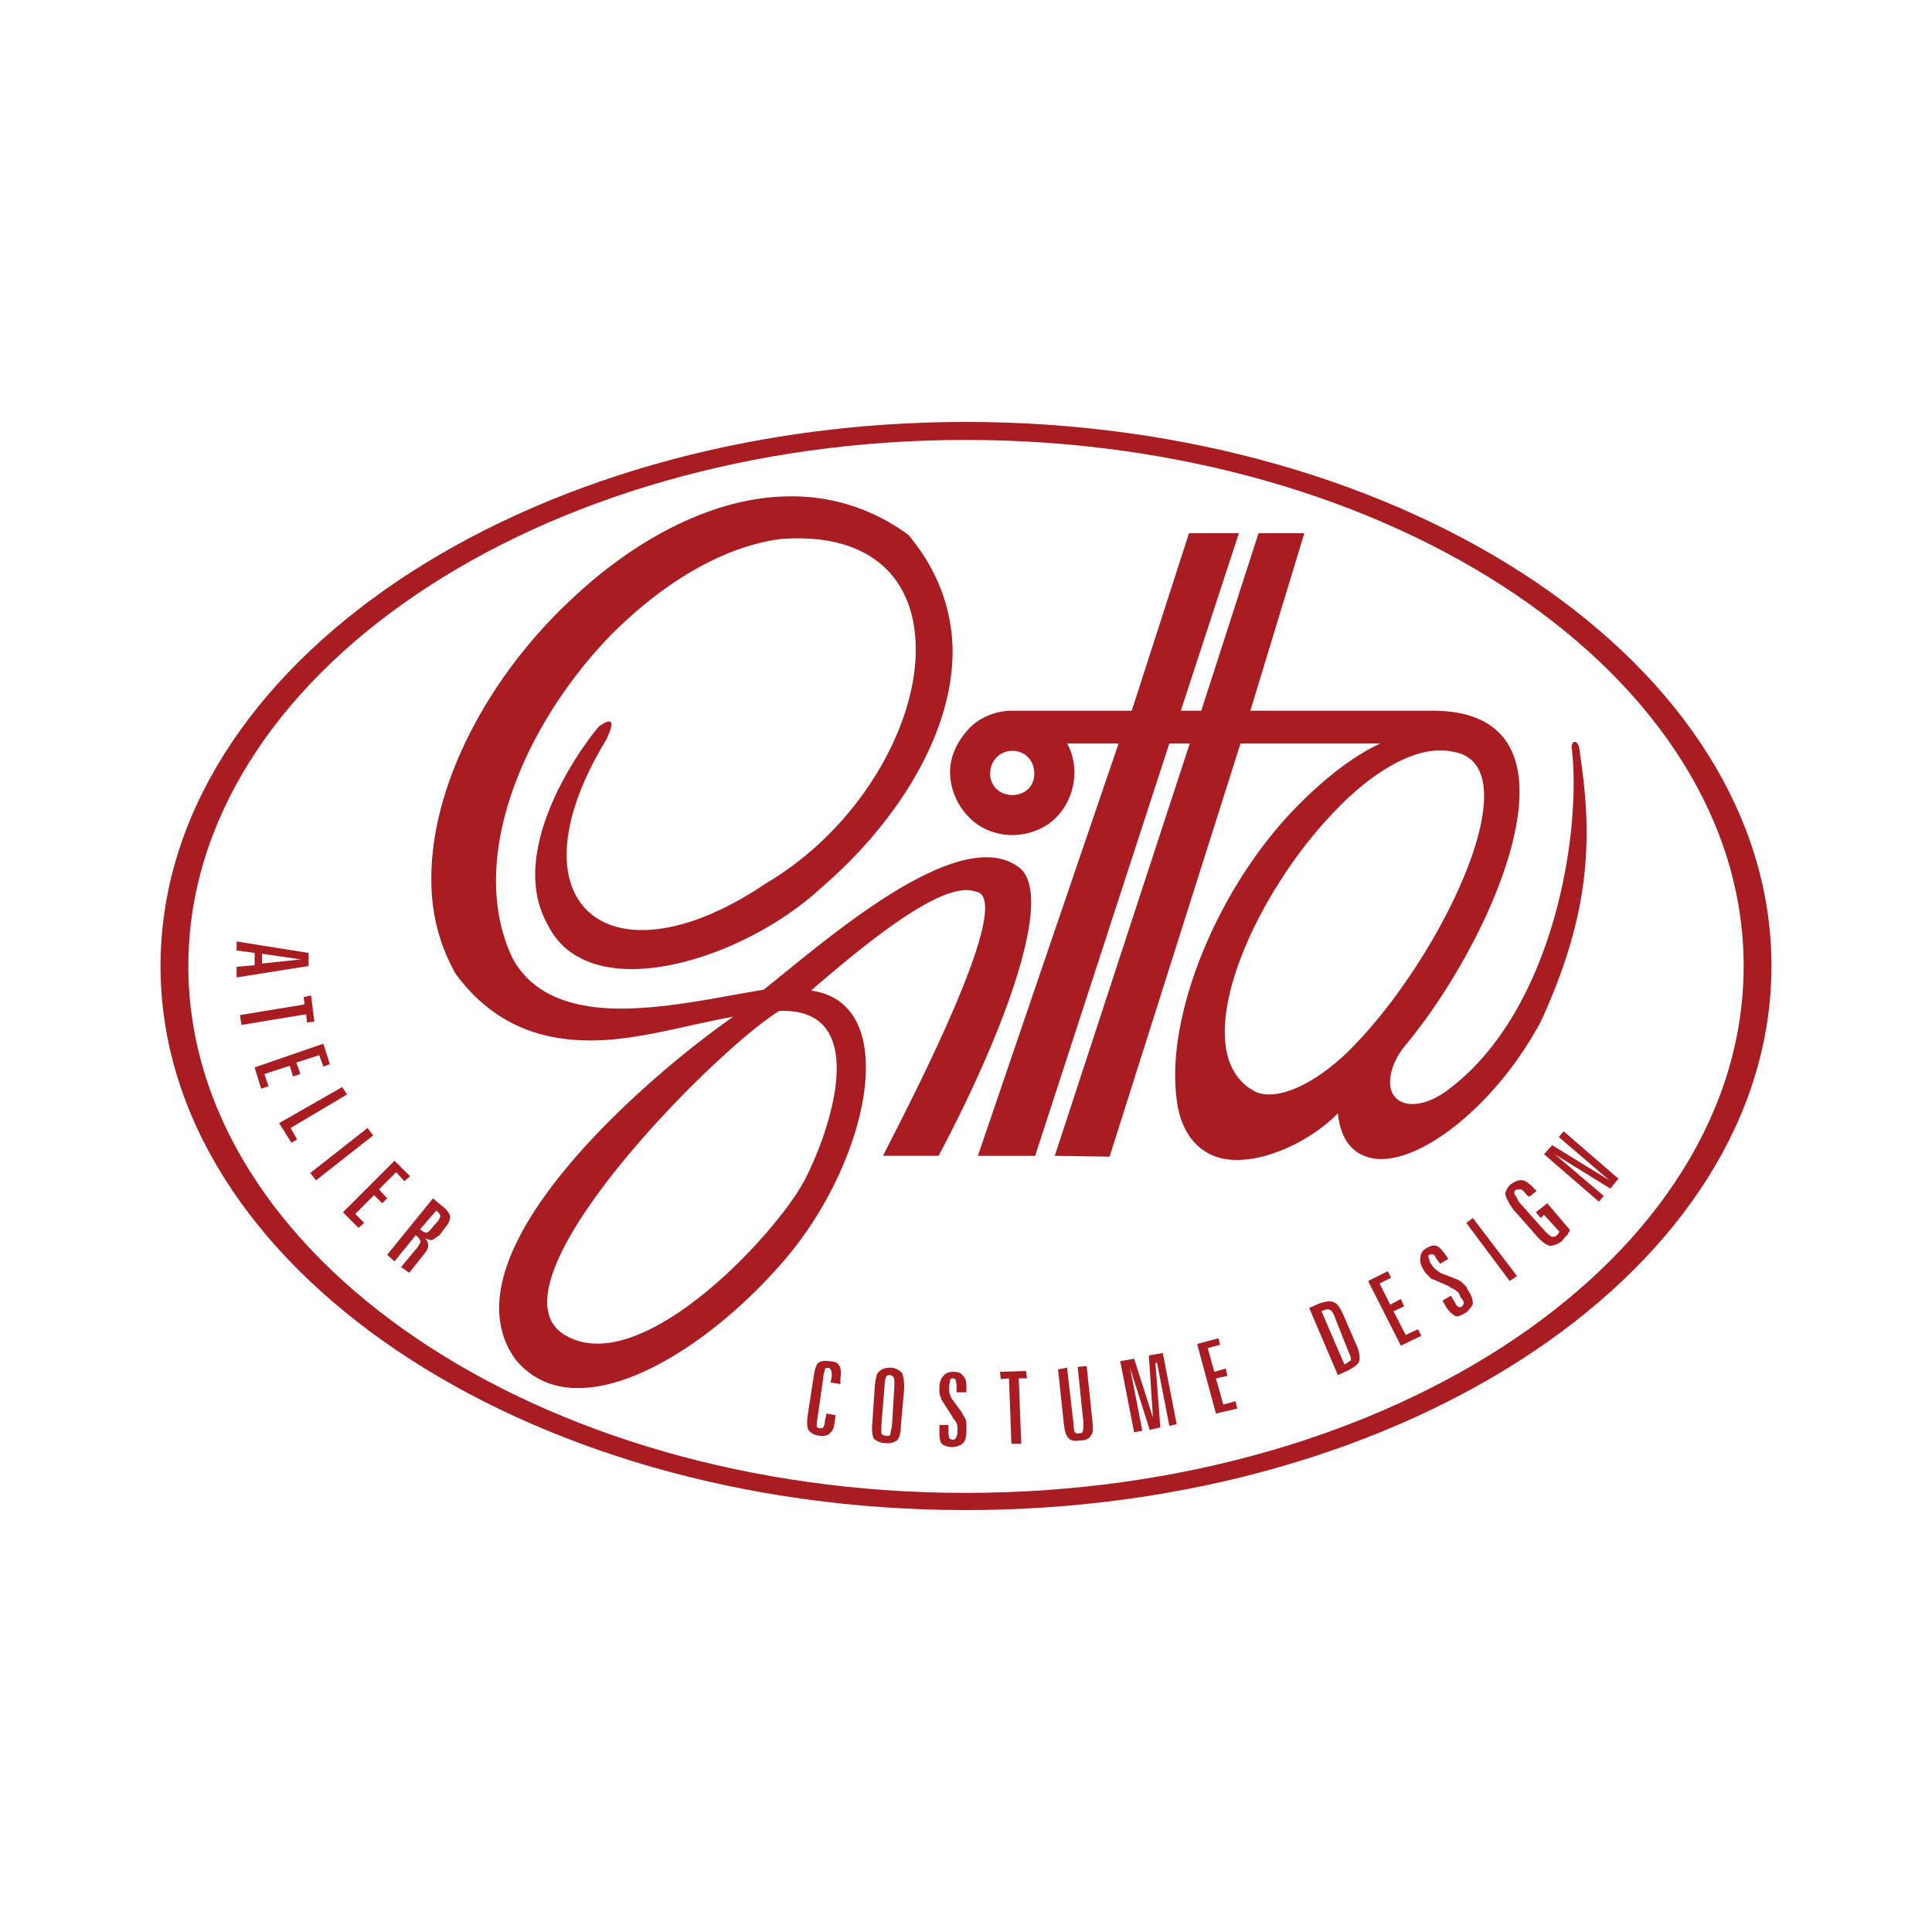
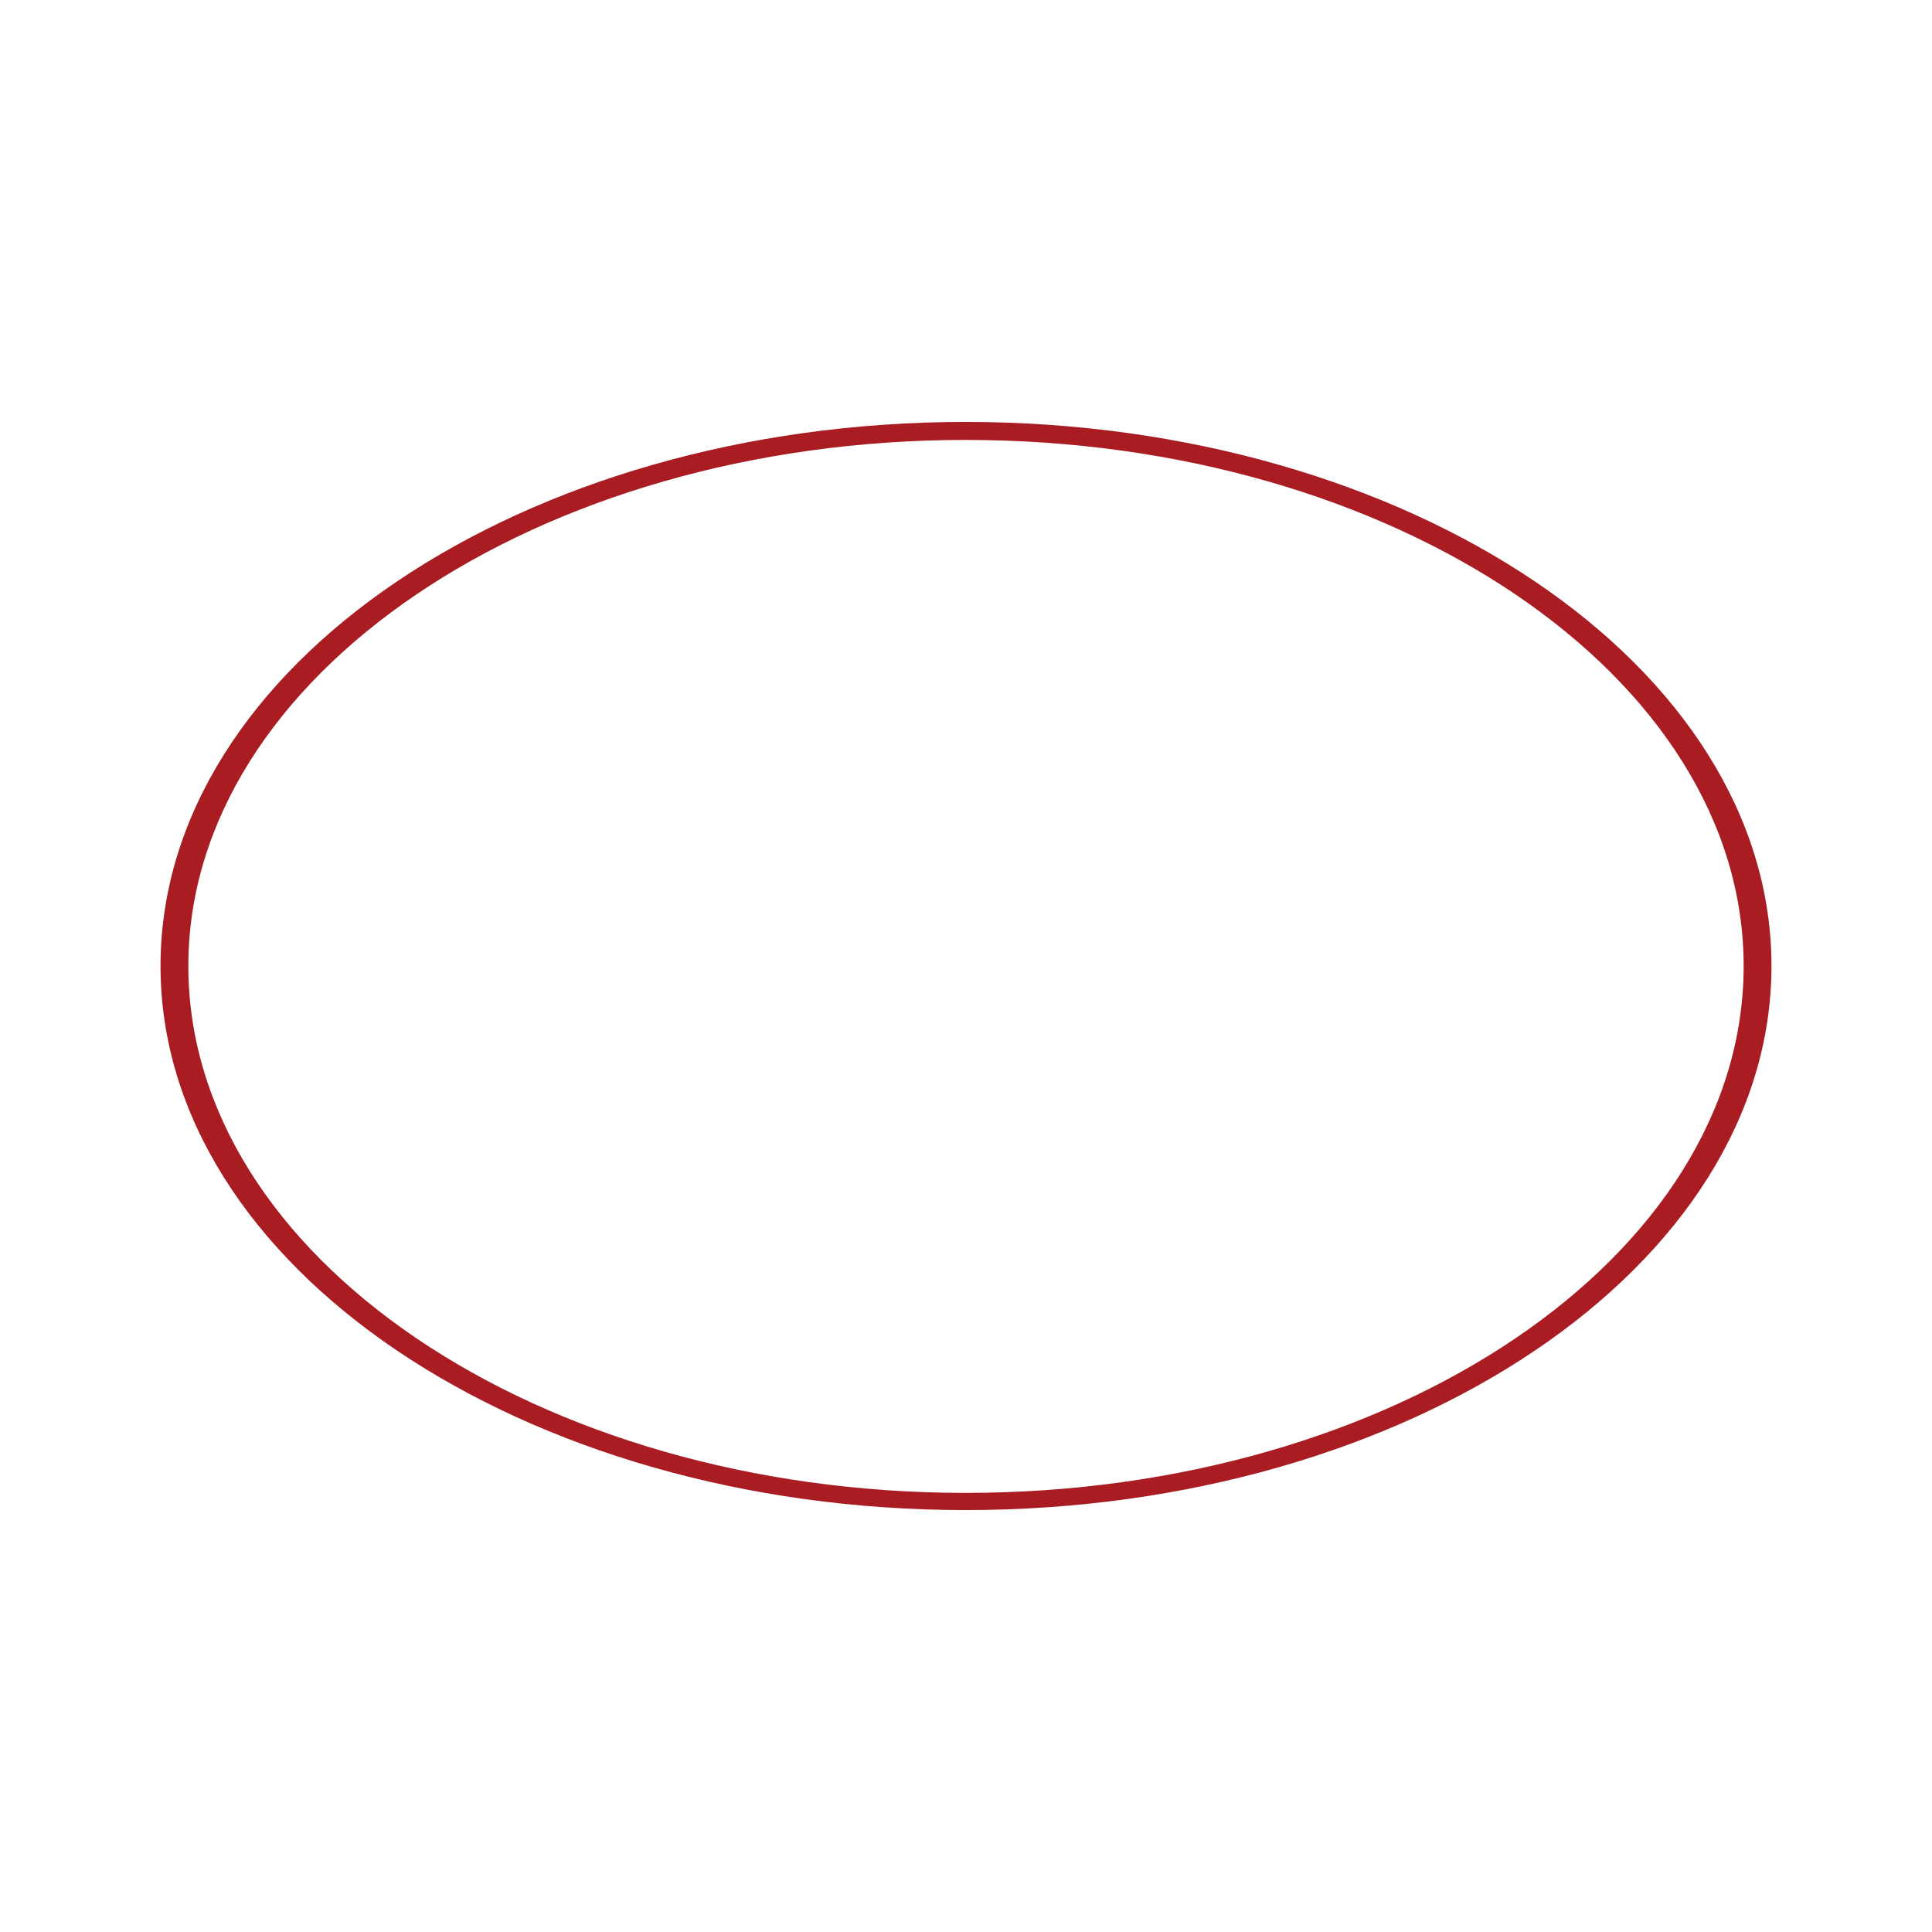
<svg xmlns="http://www.w3.org/2000/svg" width="2500" height="2500" viewBox="0 0 192.756 192.756">
  <g fill-rule="evenodd" clip-rule="evenodd">
-     <path fill="#fff" fill-opacity="0" d="M0 0h192.756v192.756H0V0z" />
    <path d="M96.337 42.096c44.241 0 80.403 24.325 80.403 54.282 0 29.958-36.162 54.282-80.403 54.282-44.161 0-80.322-24.324-80.322-54.282.001-29.957 36.162-54.282 80.322-54.282zm0 1.796c42.772 0 77.627 23.59 77.627 52.486 0 28.978-34.855 52.568-77.627 52.568-42.691 0-77.546-23.591-77.546-52.568 0-28.896 34.855-52.486 77.546-52.486z" fill="#a81c22" />
-     <path d="M83.848 137.519v.571l-.979-.163.082-.408c.082-.327 0-.653 0-.734-.082-.164-.164-.327-.327-.327s-.326.082-.326.163c0 .164-.164.49-.164.898l-.571 3.918c-.082.49-.082.734-.082.816 0 .163.163.245.245.245.163 0 .326 0 .408-.082.082-.163.164-.326.164-.652l.163-.735.898.163-.082.735c-.082.571-.245.897-.49 1.061-.163.245-.653.327-1.143.245s-.816-.326-.979-.571c-.163-.163-.163-.816-.082-1.47l.571-3.673c.082-.734.245-1.225.408-1.47.245-.244.653-.326 1.143-.244.489 0 .897.163.979.407.246.245.246.816.164 1.307zm6.367.979l-.327 3.673c0 .735-.164 1.307-.408 1.552-.245.163-.653.326-1.224.244-.49 0-.816-.244-1.062-.408-.163-.326-.245-.897-.163-1.551l.245-3.673c.082-.735.164-1.307.408-1.47.245-.245.572-.408 1.143-.408.49 0 .898.245 1.143.49.163.244.245.898.245 1.551zm-.98-.245c0-.408 0-.734-.082-.816 0-.081-.163-.245-.408-.245-.163 0-.326.082-.326.164-.082.163-.163.489-.163.897l-.327 4v.734a.45.45 0 0 0 .408.245c.245.082.408 0 .49-.082 0-.163.082-.489.164-.897l.244-4zm7.183 0v.653h-.979v-.653c0-.245-.082-.408-.082-.571 0-.082-.163-.163-.326-.163-.082 0-.245.081-.245.163 0 .163-.082.408-.082.653v.408c0 .163.082.571.327.897l.897 1.225c.164.326.327.571.409.734.081.164.081.408.081.653v.489c0 .572-.081.98-.326 1.225-.245.245-.653.408-1.143.408-.408 0-.816-.163-.98-.326-.163-.163-.245-.571-.245-1.062v-.816h.898v.816c0 .163.082.408.082.49.082.081.245.163.327.163.163 0 .326-.082.326-.163a1.26 1.26 0 0 0 .164-.653v-.49c0-.244-.164-.57-.49-.897v-.081l-.898-1.389c-.082-.163-.245-.326-.245-.489-.082-.163-.163-.408-.163-.571v-.49c0-.489.163-.897.408-1.143.163-.245.49-.408.979-.408.408 0 .734.082.897.326.246.164.409.573.409 1.062zm3.348-1.388l2.611-.081.082.734h-.816l.246 6.53h-.98l-.244-6.53-.816.081-.083-.734zm5.795-.245l.898-.163.652 5.633c0 .408.082.652.082.734a.392.392 0 0 0 .49.163c.162 0 .326 0 .326-.163.082-.163.082-.49.082-.897l-.572-5.551.898-.082.57 5.47c.082.734.082 1.224-.162 1.469-.164.326-.572.49-1.143.49-.49.081-.898 0-1.062-.245-.244-.163-.406-.735-.488-1.47l-.571-5.388zm6.203-.815l1.389-.245 1.877 5.877-.408-6.204 1.389-.244 1.387 7.102-.734.163-1.225-6.285h-.162l.488 6.448-1.061.245-1.959-6.204 1.225 6.285-.816.164-1.39-7.102zm7.674-1.715l2.123-.571.162.653-1.225.326.654 2.367 1.143-.326.162.734-1.143.245.734 2.612 1.225-.327.164.735-2.123.489-1.876-6.937zm12.408-3.265l2.285 5.306.162-.082c.164-.081.328-.244.49-.326 0-.163 0-.408-.162-.653l-1.551-3.918c-.164-.326-.328-.489-.49-.489-.082-.082-.326 0-.572.081l-.162.081zm-1.225-.327l.896-.408c.654-.244 1.225-.326 1.553-.163.326.082.652.571.979 1.306l1.307 3.021c.326.735.326 1.307.244 1.552-.082.326-.57.652-1.225.979l-.898.407-2.856-6.694zm5.877-2.693l1.959-.979.326.653-1.143.571 1.061 2.122 1.062-.571.326.734-1.062.49 1.225 2.367 1.225-.571.326.652-2.039.979-3.266-6.447zm7.672-2.694l.326.489-.814.49-.408-.571c-.082-.164-.164-.327-.246-.327-.082-.081-.326-.081-.408 0-.082 0-.162.163-.082.245 0 .082.082.326.164.571l.244.327c.164.244.408.407.736.652l1.469.571c.244.082.57.245.734.408l.408.408.244.489c.326.408.408.898.408 1.225-.082.245-.408.653-.734.898-.408.244-.816.408-.979.326-.328-.163-.572-.408-.898-.816l-.408-.734.816-.49.408.653c.082.245.244.408.326.408.082.163.244.082.408 0 0 0 .164-.245.164-.326 0-.082-.082-.327-.328-.571l-.162-.408c-.164-.164-.49-.49-.898-.571v-.082l-1.469-.653c-.246-.081-.49-.163-.572-.326l-.408-.408-.244-.408c-.244-.408-.326-.816-.244-1.143 0-.326.162-.653.57-.898.408-.244.734-.326.98-.244.327.081.571.408.897.816zm2.123-3.101l.652-.49 4.408 5.795-.734.49-4.326-5.795zm6.775-3.429l.244.245-.734.571-.244-.163c-.246-.327-.49-.572-.572-.572-.244 0-.408 0-.57.082-.082.082-.164.326-.082.408s.244.408.408.734l2.693 3.021c.244.245.49.408.572.489.08 0 .326 0 .488-.081 0-.082.082-.082.164-.163 0-.082.082-.164.162-.245l-1.551-1.714-.326.326-.49-.571 1.145-.898 2.285 2.694c-.164.163-.246.489-.408.571-.164.163-.326.408-.49.571-.49.326-.898.408-1.143.408-.326-.082-.816-.408-1.307-.979l-2.367-2.694c-.408-.571-.652-1.061-.734-1.387-.082-.327.164-.735.49-1.062.49-.327.816-.49 1.225-.408.244.001.652.327 1.142.817zm.979-3.429l.816-.897 5.715 3.51-5.061-4.326.488-.571 5.471 4.734-.816.979-5.551-3.429 4.896 4.163-.488.571-5.47-4.734zM30.056 95.725l-3.918-.571v.979l3.837-.408h.081zm.734-.653v1.306l-7.183 1.143V96.46l1.796-.163v-1.225l-1.796-.245v-.898l7.183 1.143zm.245 4.244l.327 2.612-.735.081-.082-.815-6.449 1.061-.164-.979 6.449-1.061-.081-.735.735-.164zm1.225 4.817l.653 2.041-.653.244-.408-1.143-2.286.734.408 1.144-.735.244-.327-1.061-2.53.816.408 1.225-.735.244-.653-2.122 6.858-2.366zm1.877 4.326l.49.734-5.632 3.347.653 1.144-.571.326-1.224-1.959 6.284-3.592zm2.53 4.081l.571.735-5.714 4.489-.571-.734 5.714-4.49zm2.694 3.266l1.551 1.551-.572.489-.816-.897-1.714 1.714.816.898-.49.489-.816-.815-1.877 1.877.898.898-.571.489-1.551-1.551 5.142-5.142zm4.163 4.979l-1.632 1.877.163.082c.164.163.408.244.49.244.082 0 .327-.163.49-.408l.571-.652c.245-.245.245-.408.326-.571 0-.163-.163-.408-.326-.49l-.082-.082zm-.326-1.224l.979.816c.408.326.653.652.734.979 0 .245-.082.571-.326.897l-.734.979c-.245.163-.572.408-.735.49-.245 0-.572-.082-.816-.245.245.163.408.49.408.653.082.244-.082.571-.327.897l-1.551 1.959-.816-.571 1.633-1.959c.245-.326.245-.489.326-.571-.082-.163-.163-.408-.408-.571l-.082-.082-2.122 2.612-.735-.653 4.572-5.63zM100.99 74.91c1.305 0 2.203.979 2.203 2.286 0 1.224-.898 2.123-2.203 2.123-1.225 0-2.205-.898-2.205-2.123 0-1.306.981-2.286 2.205-2.286zm24.324 34.039c-7.346-3.674-.49-19.509 8-28.162 3.836-4 8.244-6.53 11.59-5.795 8.326 1.224-1.387 21.223-10.611 30.12-3.264 3.102-6.855 4.735-8.979 3.837zm-18.855-34.773h5.143l-14.041 41.141h5.715l13.387-41.141h2.041l-13.469 41.141 5.469.081 13.061-41.222h13.959c-2.857 1.306-5.715 3.673-8 5.958-8.08 8-13.469 21.06-12.326 29.549.49 4.163 3.021 6.04 5.877 6.04 3.348.082 7.674-2.04 10.203-4.652.328 3.265 2.123 4.571 4.408 4.571 4.572-.082 11.592-5.796 15.836-13.714 3.266-7.102 4.572-12.897 4.572-18.856 0-2.694-.246-5.061-.654-7.836-.08-1.714-.979-1.387-.816-.489.98 8.652-1.959 26.528-12.652 34.202-2.611 1.796-4.734 1.388-5.305 0-.408-.898-.164-2.694 1.143-4.408 5.633-6.693 11.592-17.958 11.592-25.549 0-4.735-2.367-8.082-8.654-8.082h-18.201l5.387-17.713h-4.57l-5.715 17.713h-2.041l5.797-17.713h-4.98l-5.713 17.713h-12c-1.633 0-3.266.735-4.245 1.796-1.062 1.143-1.877 2.612-1.877 4.326 0 1.796.816 3.429 1.877 4.49.979 1.061 2.612 1.796 4.327 1.796 1.713 0 3.428-.735 4.408-1.796 1.061-1.061 1.795-2.694 1.795-4.49-.004-.897-.248-2.04-.738-2.856zm-28.733 26.691c9.387-.408 5.061 12.163 2.449 17.061-2.938 5.388-16.163 19.591-23.672 15.346-8.652-4.735 14.53-28.244 21.223-32.407zm-26.284 34.774c-7.591-10.448 13.142-28.243 21.713-34.201-4.653.815-9.55 2.367-14.203 2.367-4.979 0-9.714-1.552-13.468-6.612-1.632-2.857-2.449-6.041-2.449-9.387-.082-9.551 5.795-20.408 13.958-27.999 6.285-5.958 14.122-10.204 21.631-10.285 4.163-.082 8.326 1.143 12 3.836 2.856 3.429 4.244 7.102 4.408 11.102.245 8.408-5.388 17.468-13.061 24.08-7.918 7.346-23.264 12.081-27.345 3.673-4-7.102 2.857-17.06 5.143-19.754 2.122-1.469.898.898.734 1.306-10.04 16.489.327 24.896 15.917 14.366 9.387-5.551 15.101-15.836 14.938-23.59-.082-6.612-4.245-11.428-13.387-10.775-5.877.735-11.999 4.489-17.142 9.714-8.652 8.979-14.285 22.366-9.714 32.079 1.959 3.674 5.877 4.979 10.367 5.062 4.979.081 10.612-1.225 14.693-1.878 5.632-4.408 19.509-16.896 25.549-12.162 3.592 2.938-1.797 16.896-8.082 28.733h-5.55c2.531-4.979 13.468-25.876 9.224-26.366-3.183-1.143-10.53 4.816-16.407 9.877 9.061 1.224 5.877 16.57-2.204 26.365-8.08 9.714-21.223 17.795-27.263 10.449z" fill="#a81c22" />
  </g>
</svg>